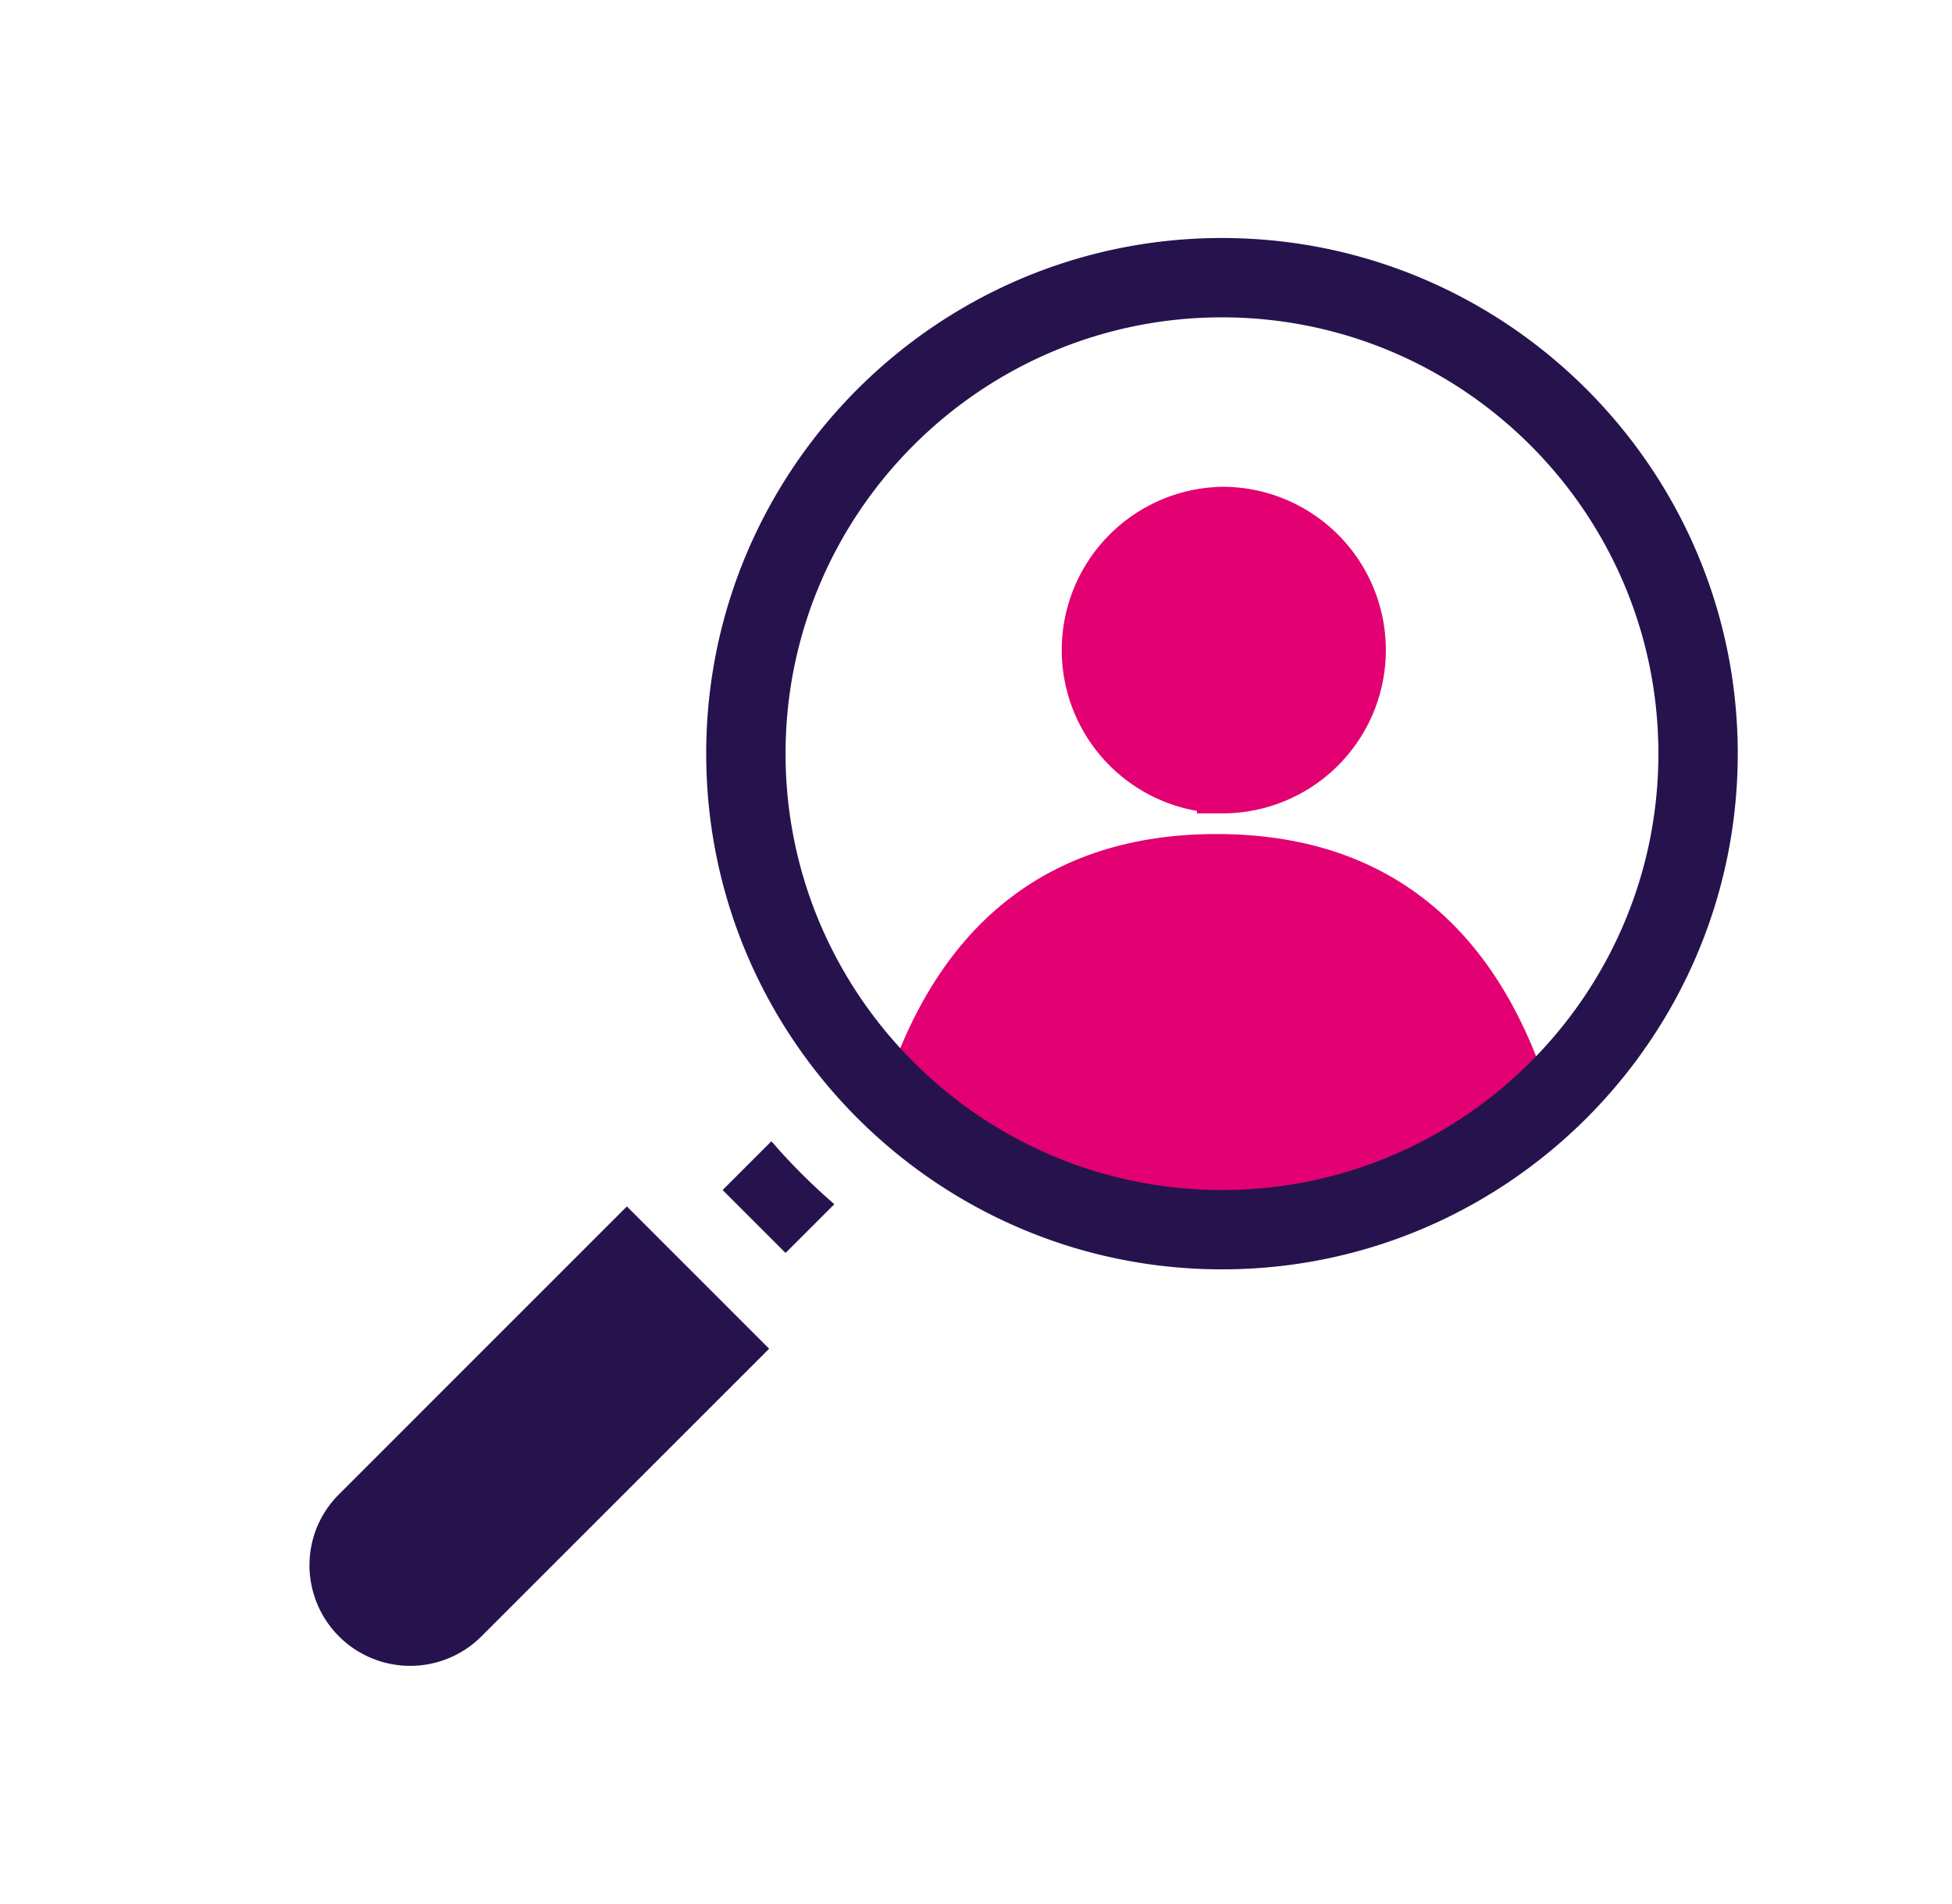
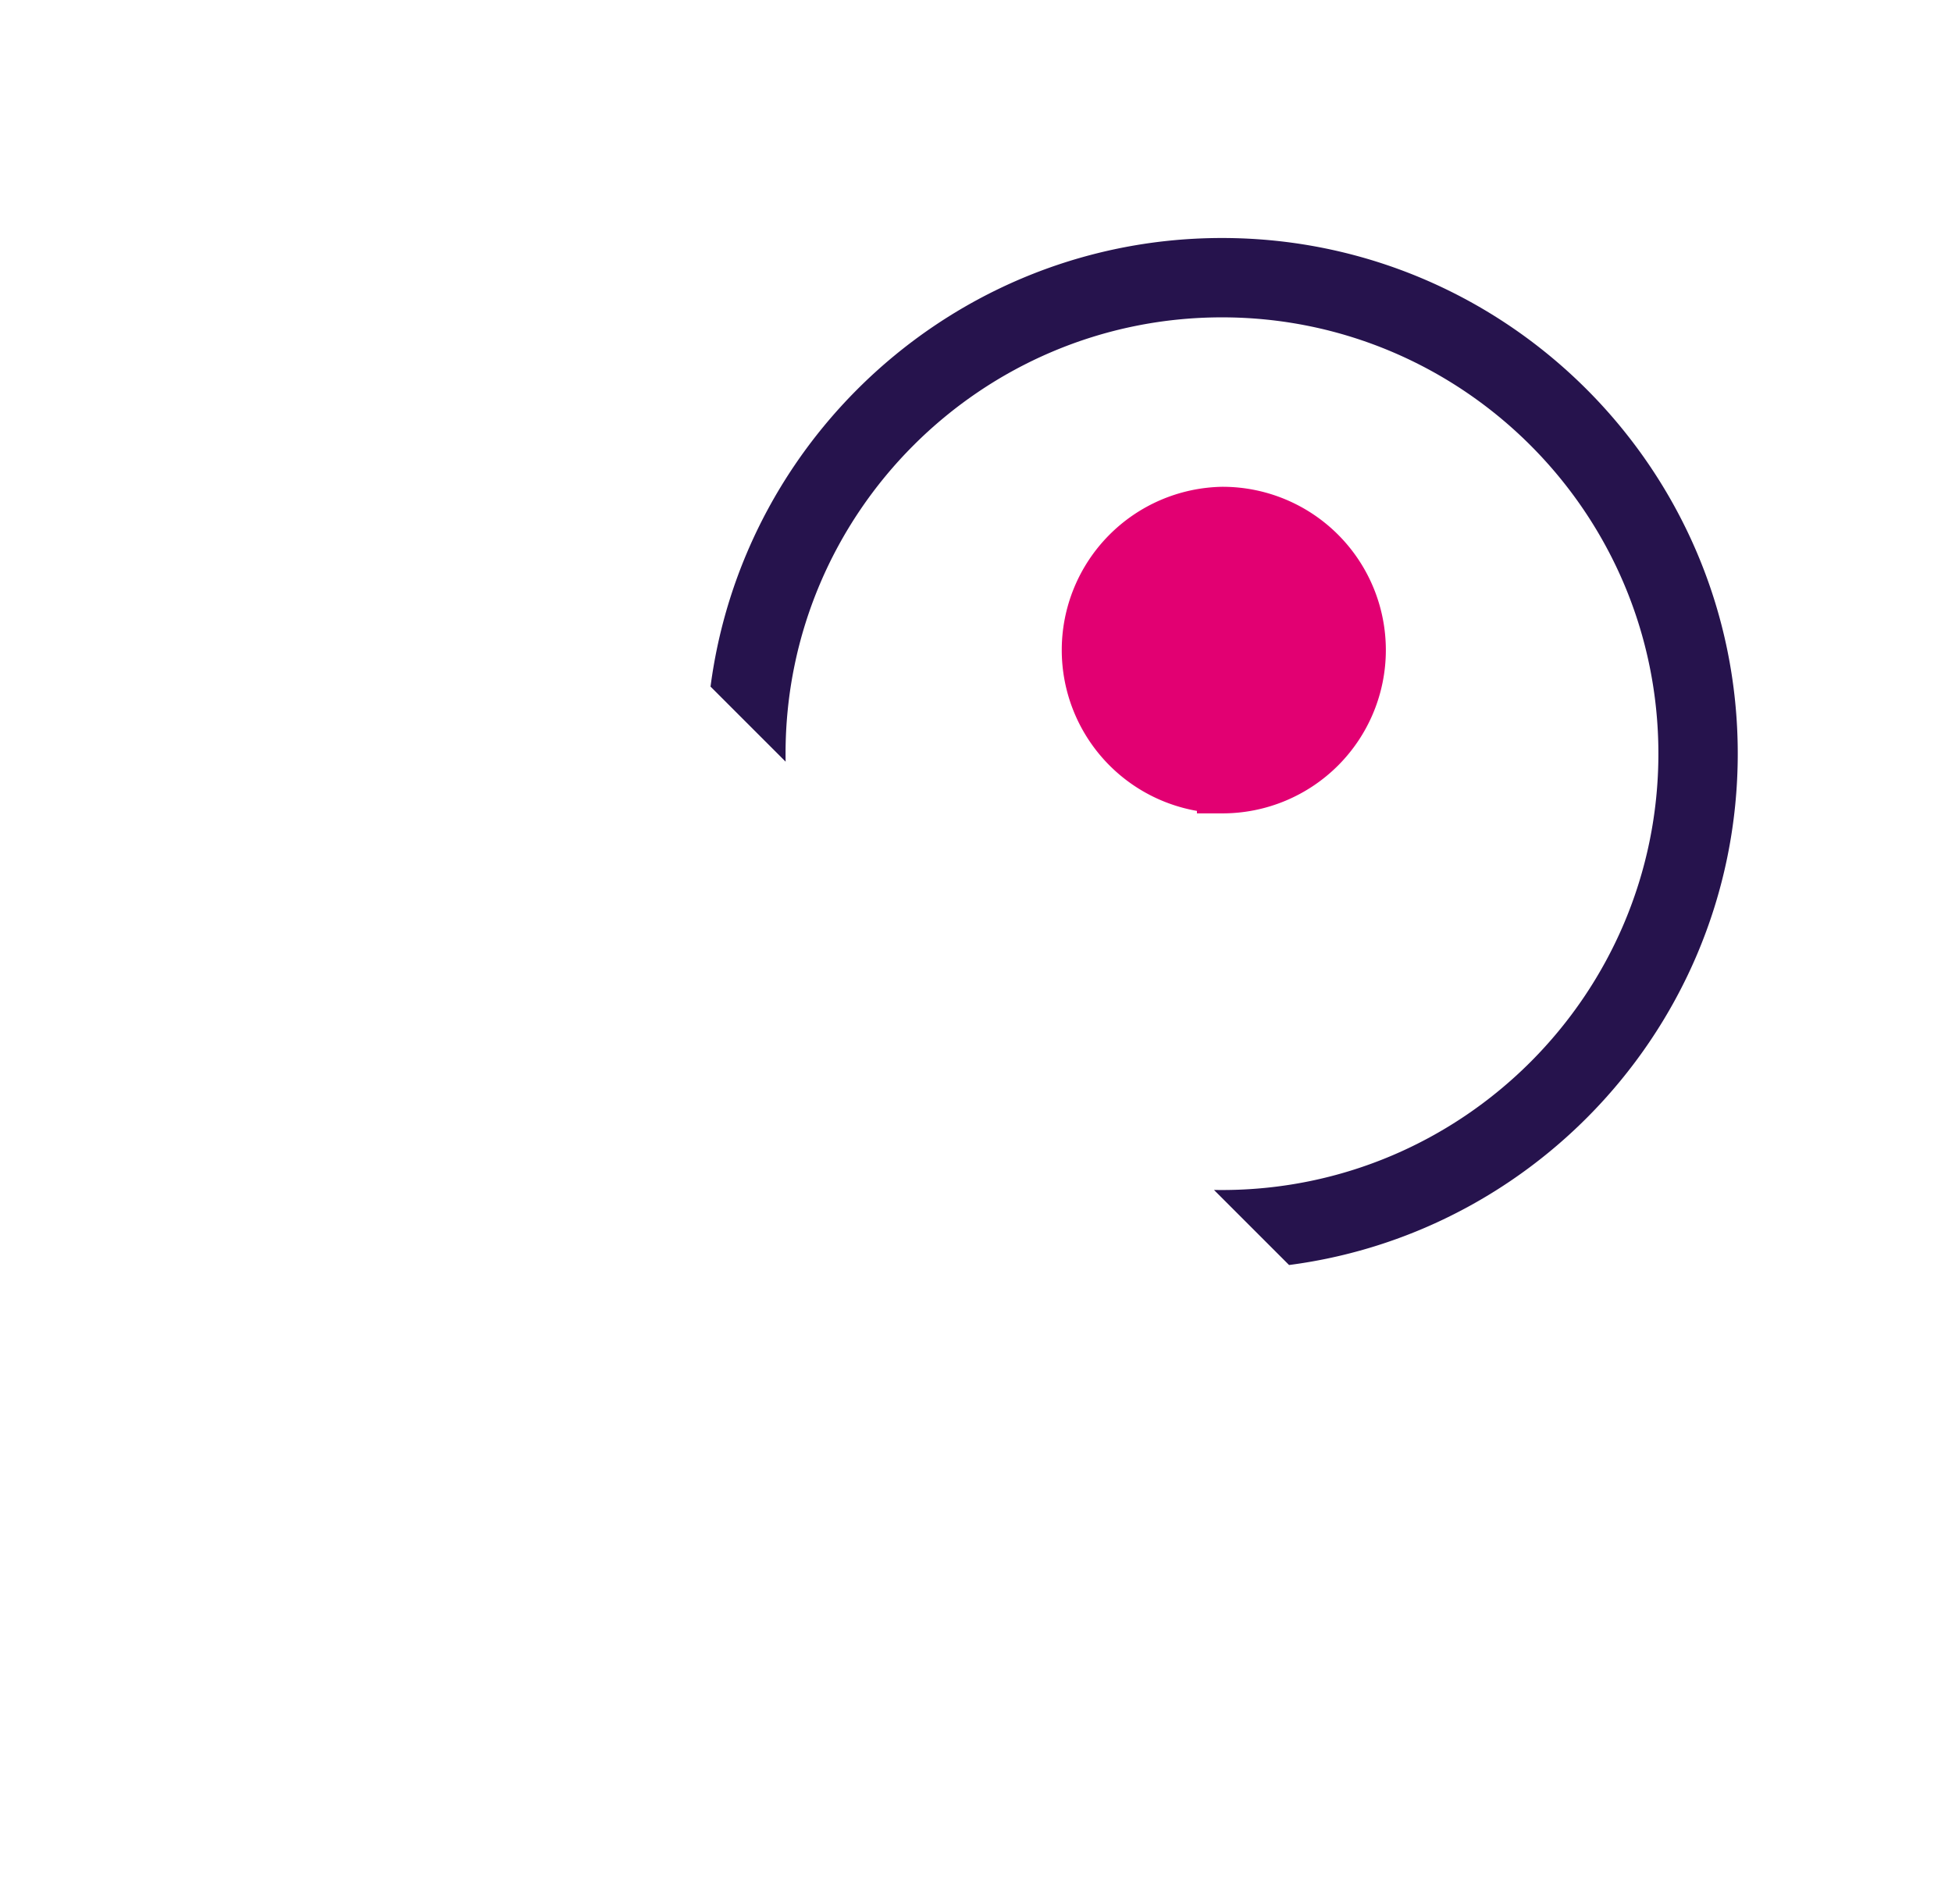
<svg xmlns="http://www.w3.org/2000/svg" width="41" height="40" fill="none" viewBox="0 0 41 40">
  <g clip-path="url(#clip0_308_7005)">
    <path fill="#26134D" d="M16.202 23.976 15.178 25l1.322 1.322 1.024-1.024c-.472-.408-.914-.85-1.322-1.322Z" />
-     <path fill="#E20072" stroke="#E20072" stroke-width=".212" d="M32.343 23.34h-13.33l6.916 2.39 6.414-2.39Z" />
-     <path fill="#E20072" fill-rule="evenodd" d="M19.013 23.34c1.046-3.52 3.226-5.281 6.54-5.281 3.313 0 5.492 1.76 6.539 5.281" clip-rule="evenodd" />
-     <path stroke="#E20072" stroke-linecap="round" stroke-linejoin="round" stroke-width="1.075" d="M19.013 23.34c1.046-3.52 3.226-5.281 6.54-5.281 3.313 0 5.492 1.76 6.539 5.281" />
    <path fill="#E20072" fill-rule="evenodd" stroke="#E20072" stroke-width="1.075" d="M25.678 16.55a2.893 2.893 0 1 0 0-5.786 2.893 2.893 0 0 0 0 5.785Z" clip-rule="evenodd" />
    <path fill="#26134D" d="M25.667 5c-5.974 0-10.834 4.86-10.834 10.833 0 5.974 4.86 10.834 10.834 10.834 5.973 0 10.833-4.86 10.833-10.834C36.5 9.86 31.64 5 25.667 5Zm0 20c-5.055 0-9.167-4.113-9.167-9.167 0-5.054 4.113-9.166 9.167-9.166 5.054 0 9.166 4.112 9.166 9.166S30.721 25 25.667 25ZM7.12 31.393c-.4.4-.62.93-.62 1.495a2.116 2.116 0 0 0 3.607 1.494l6.048-6.048-2.988-2.989-6.048 6.049Z" />
  </g>
  <defs>
    <clipPath id="clip0_308_7005">
-       <path fill="#fff" d="M.5 0h40v40H.5z" />
+       <path fill="#fff" d="M.5 0h40v40z" />
    </clipPath>
  </defs>
</svg>